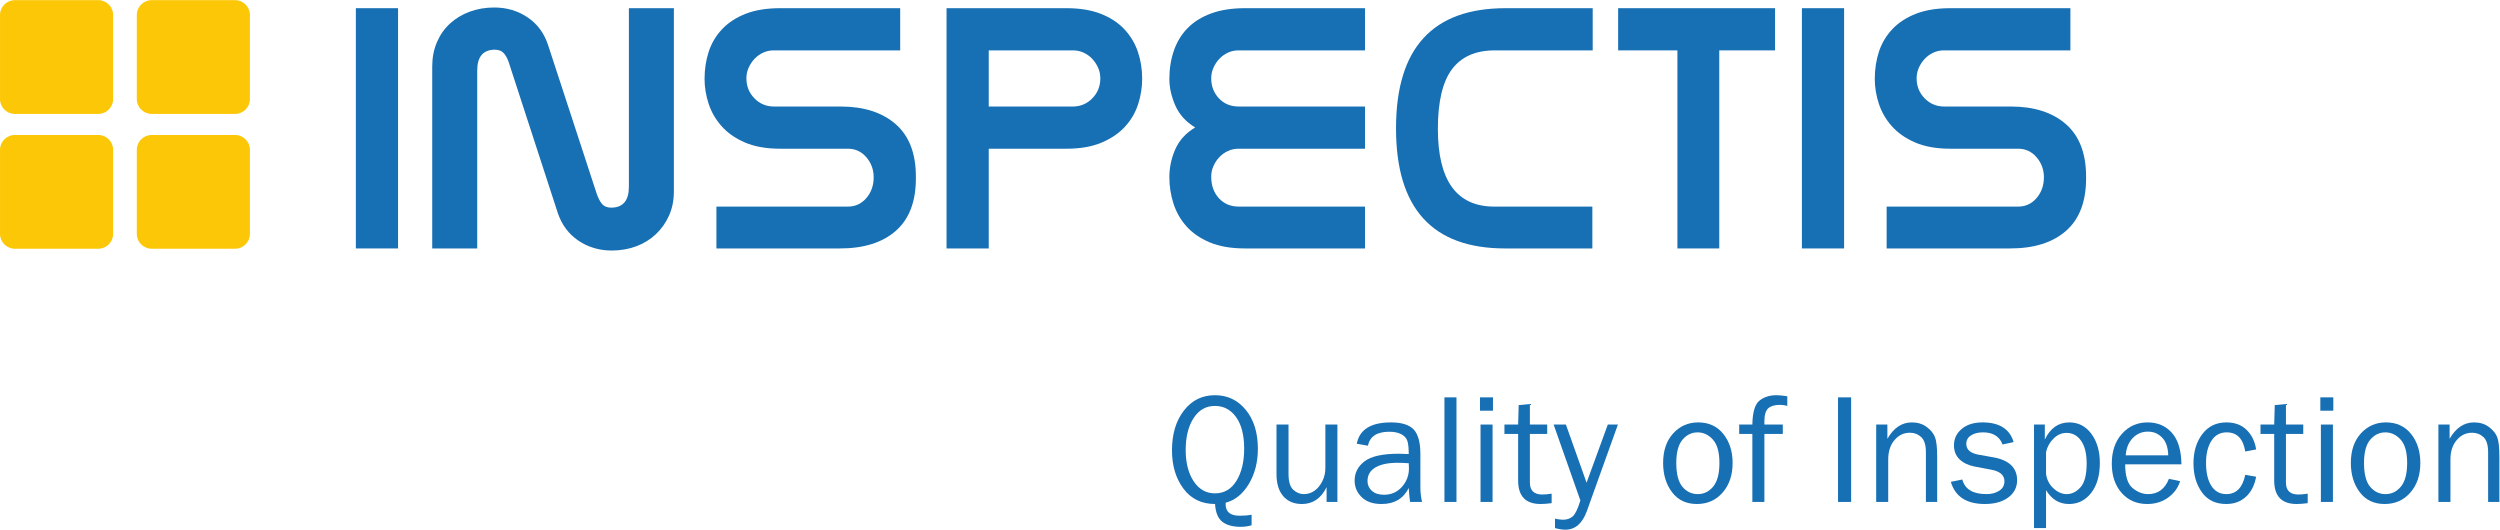
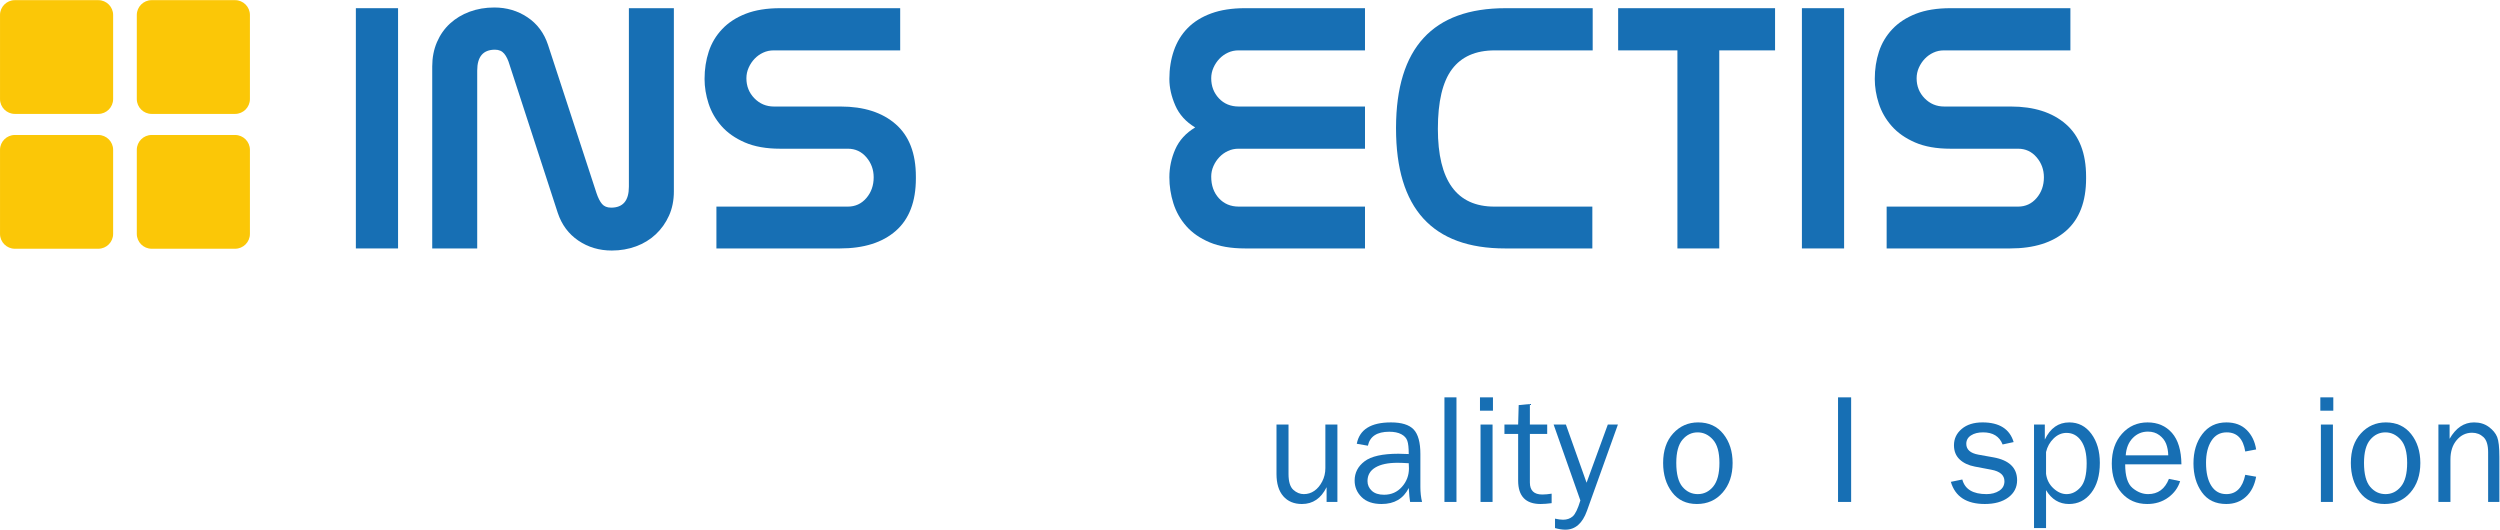
<svg xmlns="http://www.w3.org/2000/svg" xml:space="preserve" id="svg2" version="1.1" viewBox="1.28 0.35 382.28 80.99">
  <defs id="defs6" />
  <g transform="matrix(1.333,0,0,-1.333,0,82.667)" id="g10">
    <g transform="scale(0.1)" id="g12">
      <path id="path14" style="fill:#176fb4;fill-opacity:1;fill-rule:nonzero;stroke:none" d="m 417.824,608.137 h 48.403 V 332.539 h -48.403 v 275.598" />
      <path id="path16" style="fill:#176fb4;fill-opacity:1;fill-rule:nonzero;stroke:none" d="m 782.621,398.137 c 0,-10.399 -1.863,-19.731 -5.598,-28 -3.734,-8.266 -8.8,-15.399 -15.199,-21.399 -6.402,-6 -13.933,-10.601 -22.601,-13.8 -8.668,-3.2 -17.934,-4.801 -27.797,-4.801 -14.403,0 -27.203,3.801 -38.403,11.402 -11.199,7.598 -19.066,18.199 -23.601,31.797 l -55.199,169.602 c -1.598,5.601 -3.664,9.933 -6.2,13 -2.535,3.066 -6.066,4.597 -10.601,4.597 -13.598,0 -20.399,-8 -20.399,-23.996 v -204 h -51.601 v 208.797 c 0,10.137 1.801,19.402 5.398,27.801 3.602,8.398 8.602,15.535 15.004,21.402 6.399,5.863 13.93,10.399 22.598,13.598 8.668,3.199 18.066,4.801 28.199,4.801 14.137,0 26.805,-3.735 38.004,-11.2 11.199,-7.465 19.066,-18 23.598,-31.601 l 55.601,-170 c 1.864,-5.602 4,-9.801 6.399,-12.598 2.398,-2.801 5.867,-4.203 10.398,-4.203 13.602,0 20.402,8 20.402,24.004 v 204.797 h 51.598 v -210" />
      <path id="path18" style="fill:#176fb4;fill-opacity:1;fill-rule:nonzero;stroke:none" d="m 1060.23,412.938 c 0,-26.668 -7.67,-46.735 -23.01,-60.2 -15.33,-13.468 -36.73,-20.199 -64.197,-20.199 H 831.422 v 47.996 h 150.801 c 8.535,0 15.601,3.27 21.207,9.805 5.59,6.531 8.39,14.465 8.39,23.797 0,8.801 -2.8,16.468 -8.39,23 -5.606,6.531 -12.672,9.801 -21.207,9.801 h -77.602 c -15.996,0 -29.531,2.398 -40.598,7.199 -11.066,4.801 -20,11.066 -26.8,18.801 -6.801,7.734 -11.731,16.332 -14.801,25.8 -3.067,9.465 -4.598,18.864 -4.598,28.2 0,11.199 1.602,21.664 4.801,31.398 3.199,9.734 8.332,18.336 15.398,25.801 7.067,7.468 16.067,13.336 27,17.601 10.934,4.266 24.133,6.399 39.598,6.399 H 1042.23 V 559.738 H 897.023 c -4.265,0 -8.265,-0.867 -12,-2.601 -3.734,-1.735 -7,-4.067 -9.8,-7 -2.801,-2.934 -5.067,-6.332 -6.797,-10.199 -1.738,-3.868 -2.602,-7.934 -2.602,-12.2 0,-9.066 3.067,-16.734 9.199,-23 6.133,-6.265 13.602,-9.402 22.399,-9.402 h 76.402 c 26.666,0 47.736,-6.731 63.196,-20.199 15.47,-13.469 23.21,-33.535 23.21,-60.199 v -2" />
-       <path id="path20" style="fill:#176fb4;fill-opacity:1;fill-rule:nonzero;stroke:none" d="m 1143.82,495.336 h 96.41 c 8.79,0 16.26,3.137 22.4,9.402 6.13,6.266 9.19,13.934 9.19,23 0,4.266 -0.86,8.332 -2.6,12.2 -1.73,3.867 -4,7.265 -6.8,10.199 -2.79,2.933 -6.06,5.265 -9.79,7 -3.74,1.734 -7.74,2.601 -12,2.601 h -96.81 z m 89.2,112.801 c 15.2,0 28.27,-2.133 39.21,-6.399 10.93,-4.265 19.93,-10.133 26.99,-17.601 7.07,-7.465 12.27,-16.067 15.6,-25.801 3.34,-9.734 5,-20.199 5,-31.398 0,-9.602 -1.53,-19.2 -4.6,-28.801 -3.06,-9.602 -8.06,-18.199 -15,-25.801 -6.93,-7.598 -15.93,-13.734 -27,-18.398 -11.06,-4.668 -24.46,-7 -40.2,-7 h -89.2 V 332.539 h -48.4 v 275.598 h 137.6" />
      <path id="path22" style="fill:#176fb4;fill-opacity:1;fill-rule:nonzero;stroke:none" d="m 1575.43,559.738 h -145.21 c -4.26,0 -8.26,-0.867 -12,-2.601 -3.73,-1.735 -6.99,-4.067 -9.79,-7 -2.8,-2.934 -5.07,-6.332 -6.8,-10.199 -1.74,-3.868 -2.61,-7.934 -2.61,-12.2 0,-9.066 2.94,-16.734 8.8,-23 5.87,-6.265 13.47,-9.402 22.8,-9.402 h 144.81 v -48.398 h -145.21 c -4.26,0 -8.26,-0.868 -12,-2.598 -3.73,-1.735 -6.99,-4.07 -9.79,-7.004 -2.8,-2.934 -5.07,-6.332 -6.8,-10.199 -1.74,-3.864 -2.61,-7.934 -2.61,-12.199 0,-10.133 2.94,-18.399 8.8,-24.801 5.87,-6.399 13.47,-9.602 22.8,-9.602 h 144.81 v -47.996 h -137.61 c -16,0 -29.53,2.332 -40.6,6.996 -11.06,4.668 -20,10.867 -26.8,18.602 -6.8,7.734 -11.73,16.468 -14.79,26.199 -3.08,9.734 -4.61,19.668 -4.61,29.801 0,11.203 2.27,21.933 6.8,32.199 4.54,10.269 12.14,18.602 22.81,25.004 -10.67,6.398 -18.27,14.797 -22.81,25.199 -4.53,10.399 -6.8,20.531 -6.8,30.399 0,11.734 1.74,22.601 5.2,32.597 3.47,10 8.74,18.602 15.8,25.801 7.07,7.199 16.07,12.801 27,16.801 10.94,4 23.87,6 38.8,6 h 137.61 v -48.399" />
      <path id="path24" style="fill:#176fb4;fill-opacity:1;fill-rule:nonzero;stroke:none" d="m 1736.22,332.539 c -83.46,0 -125.2,45.867 -125.2,137.598 v 1.203 c 0.27,91.199 42.14,136.797 125.6,136.797 h 100 v -48.399 h -112.4 c -21.86,0 -38.2,-7.203 -49,-21.601 -10.8,-14.399 -16.2,-37.199 -16.2,-68.399 0,-59.465 21.61,-89.203 64.8,-89.203 h 112.4 v -47.996 h -100" />
      <path id="path26" style="fill:#176fb4;fill-opacity:1;fill-rule:nonzero;stroke:none" d="m 1981.82,332.539 h -48 v 227.199 h -68 v 48.399 h 180 v -48.399 h -64 V 332.539" />
      <path id="path28" style="fill:#176fb4;fill-opacity:1;fill-rule:nonzero;stroke:none" d="m 2076.62,608.137 h 48.4 V 332.539 h -48.4 v 275.598" />
      <path id="path30" style="fill:#176fb4;fill-opacity:1;fill-rule:nonzero;stroke:none" d="m 2402.62,412.938 c 0,-26.668 -7.67,-46.735 -23,-60.2 -15.33,-13.468 -36.73,-20.199 -64.2,-20.199 h -141.6 v 47.996 h 150.8 c 8.53,0 15.6,3.27 21.2,9.805 5.6,6.531 8.4,14.465 8.4,23.797 0,8.801 -2.8,16.468 -8.4,23 -5.6,6.531 -12.67,9.801 -21.2,9.801 h -77.6 c -16,0 -29.53,2.398 -40.6,7.199 -11.06,4.801 -20,11.066 -26.8,18.801 -6.8,7.734 -11.73,16.332 -14.8,25.8 -3.07,9.465 -4.6,18.864 -4.6,28.2 0,11.199 1.6,21.664 4.8,31.398 3.2,9.734 8.33,18.336 15.4,25.801 7.07,7.468 16.07,13.336 27,17.601 10.93,4.266 24.13,6.399 39.6,6.399 h 137.6 v -48.399 h -145.2 c -4.27,0 -8.26,-0.867 -12,-2.601 -3.73,-1.735 -7,-4.067 -9.8,-7 -2.8,-2.934 -5.07,-6.332 -6.8,-10.199 -1.73,-3.868 -2.6,-7.934 -2.6,-12.2 0,-9.066 3.07,-16.734 9.2,-23 6.13,-6.265 13.6,-9.402 22.4,-9.402 h 76.4 c 26.67,0 47.73,-6.731 63.2,-20.199 15.47,-13.469 23.2,-33.535 23.2,-60.199 v -2" />
-       <path id="path32" style="fill:#176fb4;fill-opacity:1;fill-rule:nonzero;stroke:none" d="m 1403.43,39.379 c -15.42,0 -27.51,5.879 -36.27,17.609 -8.76,11.758 -13.14,26.402 -13.14,43.918 0,18.633 4.53,33.84 13.62,45.602 9.09,11.789 20.97,17.672 35.7,17.672 14.34,0 26.13,-5.61 35.37,-16.86 9.21,-11.254 13.83,-26.132 13.83,-44.582 0,-15.359 -3.45,-28.8 -10.35,-40.351 -6.93,-11.52 -15.78,-18.719 -26.55,-21.508 l -0.09,-1.684 c 0,-8.848 5.34,-13.258 15.99,-13.258 5.1,0 9.69,0.363 13.8,1.141 V 15.016 c -3.99,-1.23 -8.13,-1.828 -12.39,-1.828 -9.21,0 -16.29,1.953 -21.24,5.848 -4.95,3.902 -7.71,10.684 -8.28,20.344 z m -0.09,12.207 c 10.47,0 18.69,4.774 24.6,14.34 5.91,9.543 8.88,21.844 8.88,36.902 0,15.481 -3.06,27.512 -9.18,36.121 -6.12,8.61 -14.25,12.926 -24.39,12.926 -10.26,0 -18.42,-4.648 -24.45,-13.977 -6.03,-9.3 -9.06,-21.511 -9.06,-36.57 0,-14.699 3.06,-26.668 9.15,-35.879 6.09,-9.242 14.25,-13.863 24.45,-13.863" />
      <path id="path34" style="fill:#176fb4;fill-opacity:1;fill-rule:nonzero;stroke:none" d="m 1543.77,41.746 h -12.39 v 16.953 c -6.33,-12.871 -15.75,-19.32 -28.29,-19.32 -9.09,0 -16.23,3 -21.42,8.969 -5.19,5.969 -7.77,14.461 -7.77,25.473 V 130.52 h 13.8 V 73.82 c 0,-8.793 1.83,-14.824 5.49,-18.152 3.66,-3.297 7.68,-4.949 12.09,-4.949 4.44,0 8.49,1.258 12.09,3.781 3.6,2.519 6.6,6.086 9,10.766 2.4,4.652 3.6,9.723 3.6,15.242 V 130.52 h 13.8 V 41.746" />
      <path id="path36" style="fill:#176fb4;fill-opacity:1;fill-rule:nonzero;stroke:none" d="m 1640.88,41.746 h -13.71 c -0.51,2.824 -1.05,8.133 -1.56,15.992 -6.12,-12.238 -16.47,-18.359 -31.14,-18.359 -9.96,0 -17.58,2.637 -22.92,7.918 -5.34,5.25 -8.01,11.582 -8.01,18.961 0,8.969 3.81,16.352 11.43,22.113 7.62,5.785 20.58,8.668 38.85,8.668 2.46,0 6.39,-0.121 11.79,-0.359 0,7.019 -0.54,12.117 -1.65,15.238 -1.08,3.152 -3.36,5.641 -6.9,7.531 -3.51,1.86 -8.13,2.821 -13.86,2.821 -14.01,0 -22.17,-5.34 -24.45,-16.024 l -12.75,2.223 c 3.12,16.347 16.17,24.508 39.21,24.508 12.24,0 20.94,-2.7 26.07,-8.129 5.1,-5.43 7.68,-14.821 7.68,-28.168 V 58.969 c 0,-6.27 0.63,-12 1.92,-17.223 z m -15.27,44.402 c -5.64,0.332 -9.9,0.508 -12.84,0.508 -10.89,0 -19.38,-1.77 -25.41,-5.367 -6.03,-3.57 -9.06,-8.789 -9.06,-15.629 0,-4.352 1.65,-8.039 4.89,-11.07 3.24,-3.062 7.95,-4.594 14.1,-4.594 8.34,0 15.18,3.031 20.52,9.062 5.37,6.031 8.04,13.141 8.04,21.27 0,1.649 -0.09,3.57 -0.24,5.82" />
      <path id="path38" style="fill:#176fb4;fill-opacity:1;fill-rule:nonzero;stroke:none" d="m 1680.36,41.746 h -13.8 V 161.719 h 13.8 V 41.746" />
      <path id="path40" style="fill:#176fb4;fill-opacity:1;fill-rule:nonzero;stroke:none" d="m 1722.21,161.719 v -15.301 h -14.88 v 15.301 z m -0.45,-31.199 V 41.746 h -13.8 V 130.52 h 13.8" />
      <path id="path42" style="fill:#176fb4;fill-opacity:1;fill-rule:nonzero;stroke:none" d="M 1789.53,51.227 V 40.34 c -4.86,-0.633 -9.09,-0.961 -12.66,-0.961 -17.16,0 -25.77,8.969 -25.77,26.879 v 53.461 h -15.72 v 10.801 h 15.72 l 0.63,22.316 12.84,1.23 V 130.52 h 19.86 v -10.801 h -19.86 V 63.977 c 0,-9.117 4.74,-13.707 14.22,-13.707 3.18,0 6.75,0.328 10.74,0.957" />
      <path id="path44" style="fill:#176fb4;fill-opacity:1;fill-rule:nonzero;stroke:none" d="m 1865.55,130.52 -35.58,-99.153 c -5.16,-14.281 -13.41,-21.449 -24.72,-21.449 -3.57,0 -7.5,0.629 -11.85,1.859 v 10.801 c 3.57,-0.812 6.66,-1.23 9.24,-1.23 4.38,0 8.07,1.262 11.01,3.781 2.97,2.519 5.91,8.609 8.85,18.301 l -30.69,87.09 h 14.07 l 23.73,-66.723 24.36,66.723 h 11.58" />
      <path id="path46" style="fill:#176fb4;fill-opacity:1;fill-rule:nonzero;stroke:none" d="m 1956.18,39.379 c -12.21,0 -21.72,4.496 -28.53,13.527 -6.84,9.031 -10.23,20.223 -10.23,33.574 0,14.129 3.81,25.407 11.49,33.84 7.68,8.43 17.25,12.657 28.65,12.657 12.27,0 21.9,-4.438 28.98,-13.317 7.05,-8.883 10.59,-19.953 10.59,-33.273 0,-13.828 -3.81,-25.109 -11.43,-33.871 -7.62,-8.758 -17.46,-13.137 -29.52,-13.137 z m 1.05,11.34 c 7.02,0 12.9,2.91 17.67,8.699 4.74,5.789 7.11,14.82 7.11,27.062 0,12.297 -2.49,21.238 -7.47,26.758 -4.98,5.551 -10.83,8.313 -17.49,8.313 -6.87,0 -12.66,-2.793 -17.4,-8.403 -4.74,-5.578 -7.14,-14.46 -7.14,-26.578 0,-12.844 2.4,-22.023 7.14,-27.543 4.74,-5.551 10.59,-8.309 17.58,-8.309" />
-       <path id="path48" style="fill:#176fb4;fill-opacity:1;fill-rule:nonzero;stroke:none" d="m 2054.7,130.52 v -10.801 h -21.12 V 41.746 h -13.8 v 77.973 h -15.09 v 10.801 h 15.09 c 0.24,14.25 3,23.398 8.22,27.507 5.25,4.11 11.67,6.153 19.2,6.153 3.72,0 7.92,-0.422 12.66,-1.231 v -10.98 c -2.97,0.75 -5.82,1.136 -8.52,1.136 -6.03,0 -10.5,-1.347 -13.41,-3.988 -2.88,-2.668 -4.35,-7.679 -4.35,-15 v -3.597 h 21.12" />
      <path id="path50" style="fill:#176fb4;fill-opacity:1;fill-rule:nonzero;stroke:none" d="m 2133.09,41.746 h -15.03 V 161.719 h 15.03 V 41.746" />
-       <path id="path52" style="fill:#176fb4;fill-opacity:1;fill-rule:nonzero;stroke:none" d="m 2231.79,41.746 h -12.93 v 57.031 c 0,8.223 -1.77,13.981 -5.34,17.34 -3.6,3.332 -7.92,5.012 -13.02,5.012 -7.02,0 -12.93,-2.82 -17.7,-8.461 -4.77,-5.609 -7.17,-13.02 -7.17,-22.23 V 41.746 h -13.8 V 130.52 h 12.84 v -16.352 c 7.2,12.539 16.53,18.809 28.02,18.809 6.63,0 12.27,-1.707 16.92,-5.129 4.68,-3.45 7.86,-7.289 9.6,-11.578 1.71,-4.262 2.58,-12 2.58,-23.192 v -51.332" />
      <path id="path54" style="fill:#176fb4;fill-opacity:1;fill-rule:nonzero;stroke:none" d="m 2247.45,64.789 13.17,2.699 c 2.94,-11.191 12.18,-16.77 27.78,-16.77 5.73,0 10.59,1.289 14.58,3.871 3.99,2.578 5.97,6.207 5.97,10.887 0,6.961 -5.07,11.402 -15.21,13.262 l -18.72,3.539 c -7.32,1.383 -13.14,4.141 -17.49,8.254 -4.32,4.105 -6.48,9.504 -6.48,16.258 0,7.438 2.94,13.68 8.88,18.688 5.91,5.011 13.86,7.5 23.88,7.5 19.29,0 31.17,-7.528 35.7,-22.586 l -12.66,-2.731 c -3.63,9.27 -11.1,13.891 -22.41,13.891 -5.64,0 -10.23,-1.141 -13.83,-3.485 -3.63,-2.308 -5.43,-5.546 -5.43,-9.687 0,-6.57 4.62,-10.711 13.8,-12.391 l 17.31,-3.09 c 18.12,-3.269 27.18,-12.031 27.18,-26.277 0,-8.133 -3.39,-14.734 -10.11,-19.742 -6.75,-5.012 -15.72,-7.5 -26.91,-7.5 -21.03,0 -34.02,8.457 -39,25.41" />
      <path id="path56" style="fill:#176fb4;fill-opacity:1;fill-rule:nonzero;stroke:none" d="m 2356.68,11.777 h -13.8 V 130.52 h 12.39 v -17.223 c 6.27,13.109 15.63,19.68 28.05,19.68 10.47,0 18.93,-4.379 25.38,-13.141 6.45,-8.758 9.69,-19.859 9.69,-33.266 0,-14.465 -3.33,-25.953 -9.93,-34.441 -6.63,-8.52 -15.12,-12.75 -25.5,-12.75 -11.13,0 -19.89,5.309 -26.28,15.898 z m 0,87.18 V 73.996 c 0.87,-6.719 3.72,-12.297 8.52,-16.676 4.8,-4.414 9.81,-6.601 15.03,-6.601 6.03,0 11.37,2.641 16.05,7.918 4.65,5.254 6.99,14.371 6.99,27.332 0,11.188 -2.13,19.801 -6.33,25.859 -4.23,6.09 -9.81,9.121 -16.8,9.121 -5.49,0 -10.44,-2.16 -14.79,-6.422 -4.38,-4.289 -7.26,-9.48 -8.67,-15.57" />
      <path id="path58" style="fill:#176fb4;fill-opacity:1;fill-rule:nonzero;stroke:none" d="m 2497.65,68.211 12.84,-2.644 c -2.34,-7.559 -6.93,-13.828 -13.71,-18.777 -6.81,-4.949 -14.79,-7.41 -24,-7.41 -12.12,0 -21.93,4.262 -29.43,12.777 -7.5,8.523 -11.25,19.711 -11.25,33.543 0,14.129 3.87,25.528 11.67,34.227 7.8,8.703 17.58,13.051 29.37,13.051 11.58,0 20.91,-4.02 27.99,-12.028 7.05,-8.039 10.68,-20.043 10.86,-36.062 h -64.53 c 0,-13.41 2.82,-22.469 8.43,-27.148 5.64,-4.68 11.58,-7.019 17.85,-7.019 11.31,0 19.29,5.82 23.91,17.492 z m -0.78,26.969 c -0.12,4.98 -0.96,9.418 -2.46,13.289 -1.53,3.871 -4.11,7.14 -7.74,9.867 -3.63,2.73 -8.01,4.082 -13.11,4.082 -6.84,0 -12.66,-2.461 -17.43,-7.379 -4.77,-4.922 -7.47,-11.519 -8.04,-19.859 h 48.78" />
      <path id="path60" style="fill:#176fb4;fill-opacity:1;fill-rule:nonzero;stroke:none" d="m 2585.19,72.859 12.48,-2.191 c -1.77,-9.781 -5.64,-17.461 -11.7,-22.98 -6.03,-5.547 -13.56,-8.309 -22.59,-8.309 -12.24,0 -21.57,4.496 -27.99,13.527 -6.42,9.031 -9.6,20.043 -9.6,33.062 0,13.469 3.36,24.66 10.14,33.597 6.75,8.942 15.99,13.411 27.63,13.411 9.69,0 17.43,-2.879 23.25,-8.668 5.85,-5.762 9.45,-13.2 10.86,-22.352 l -12.48,-2.367 c -2.34,14.637 -9.42,21.961 -21.27,21.961 -7.62,0 -13.47,-3.242 -17.58,-9.723 -4.11,-6.449 -6.15,-14.851 -6.15,-25.172 0,-11.367 2.04,-20.188 6.12,-26.488 4.05,-6.301 9.78,-9.449 17.16,-9.449 11.43,0 18.66,7.379 21.72,22.141" />
-       <path id="path62" style="fill:#176fb4;fill-opacity:1;fill-rule:nonzero;stroke:none" d="M 2656.83,51.227 V 40.34 c -4.86,-0.633 -9.09,-0.961 -12.66,-0.961 -17.16,0 -25.77,8.969 -25.77,26.879 v 53.461 h -15.72 v 10.801 h 15.72 l 0.63,22.316 12.84,1.23 V 130.52 h 19.86 v -10.801 h -19.86 V 63.977 c 0,-9.117 4.74,-13.707 14.22,-13.707 3.18,0 6.75,0.328 10.74,0.957" />
      <path id="path64" style="fill:#176fb4;fill-opacity:1;fill-rule:nonzero;stroke:none" d="m 2686.2,161.719 v -15.301 h -14.88 v 15.301 z m -0.45,-31.199 V 41.746 h -13.8 V 130.52 h 13.8" />
      <path id="path66" style="fill:#176fb4;fill-opacity:1;fill-rule:nonzero;stroke:none" d="m 2745.09,39.379 c -12.21,0 -21.72,4.496 -28.53,13.527 -6.84,9.031 -10.23,20.223 -10.23,33.574 0,14.129 3.81,25.407 11.49,33.84 7.68,8.43 17.25,12.657 28.65,12.657 12.27,0 21.9,-4.438 28.98,-13.317 7.05,-8.883 10.59,-19.953 10.59,-33.273 0,-13.828 -3.81,-25.109 -11.43,-33.871 -7.62,-8.758 -17.46,-13.137 -29.52,-13.137 z m 1.05,11.34 c 7.02,0 12.9,2.91 17.67,8.699 4.74,5.789 7.11,14.82 7.11,27.062 0,12.297 -2.49,21.238 -7.47,26.758 -4.99,5.551 -10.83,8.313 -17.49,8.313 -6.87,0 -12.66,-2.793 -17.4,-8.403 -4.74,-5.578 -7.14,-14.46 -7.14,-26.578 0,-12.844 2.4,-22.023 7.14,-27.543 4.74,-5.551 10.59,-8.309 17.58,-8.309" />
      <path id="path68" style="fill:#176fb4;fill-opacity:1;fill-rule:nonzero;stroke:none" d="m 2876.73,41.746 h -12.93 v 57.031 c 0,8.223 -1.77,13.981 -5.34,17.34 -3.6,3.332 -7.92,5.012 -13.02,5.012 -7.02,0 -12.93,-2.82 -17.7,-8.461 -4.78,-5.609 -7.17,-13.02 -7.17,-22.23 V 41.746 h -13.8 V 130.52 h 12.84 v -16.352 c 7.2,12.539 16.53,18.809 28.02,18.809 6.63,0 12.26,-1.707 16.92,-5.129 4.68,-3.45 7.86,-7.289 9.6,-11.578 1.71,-4.262 2.58,-12 2.58,-23.192 v -51.332" />
      <path id="path70" style="fill:#fbc707;fill-opacity:1;fill-rule:evenodd;stroke:none" d="m 26.629,617.359 h 95.734 c 9.356,0 17.008,-7.652 17.008,-17.007 v -96.485 c 0,-9.355 -7.652,-17.008 -17.008,-17.008 H 26.629 c -9.352,0 -17.008,7.653 -17.008,17.008 v 96.485 c 0,9.355 7.656,17.007 17.008,17.007" />
      <path id="path72" style="fill:#fbc707;fill-opacity:1;fill-rule:evenodd;stroke:none" d="m 183.547,617.359 h 95.734 c 9.356,0 17.008,-7.652 17.008,-17.007 v -96.485 c 0,-9.355 -7.652,-17.008 -17.008,-17.008 h -95.734 c -9.352,0 -17.008,7.653 -17.008,17.008 v 96.485 c 0,9.355 7.656,17.007 17.008,17.007" />
      <path id="path74" style="fill:#fbc707;fill-opacity:1;fill-rule:evenodd;stroke:none" d="m 26.629,462.691 h 95.734 c 9.356,0 17.008,-7.652 17.008,-17.007 v -96.485 c 0,-9.355 -7.652,-17.008 -17.008,-17.008 H 26.629 c -9.352,0 -17.008,7.653 -17.008,17.008 v 96.485 c 0,9.355 7.656,17.007 17.008,17.007" />
      <path id="path76" style="fill:#fbc707;fill-opacity:1;fill-rule:evenodd;stroke:none" d="m 183.547,462.691 h 95.734 c 9.356,0 17.008,-7.652 17.008,-17.007 v -96.485 c 0,-9.355 -7.652,-17.008 -17.008,-17.008 h -95.734 c -9.352,0 -17.008,7.653 -17.008,17.008 v 96.485 c 0,9.355 7.656,17.007 17.008,17.007" />
    </g>
  </g>
</svg>